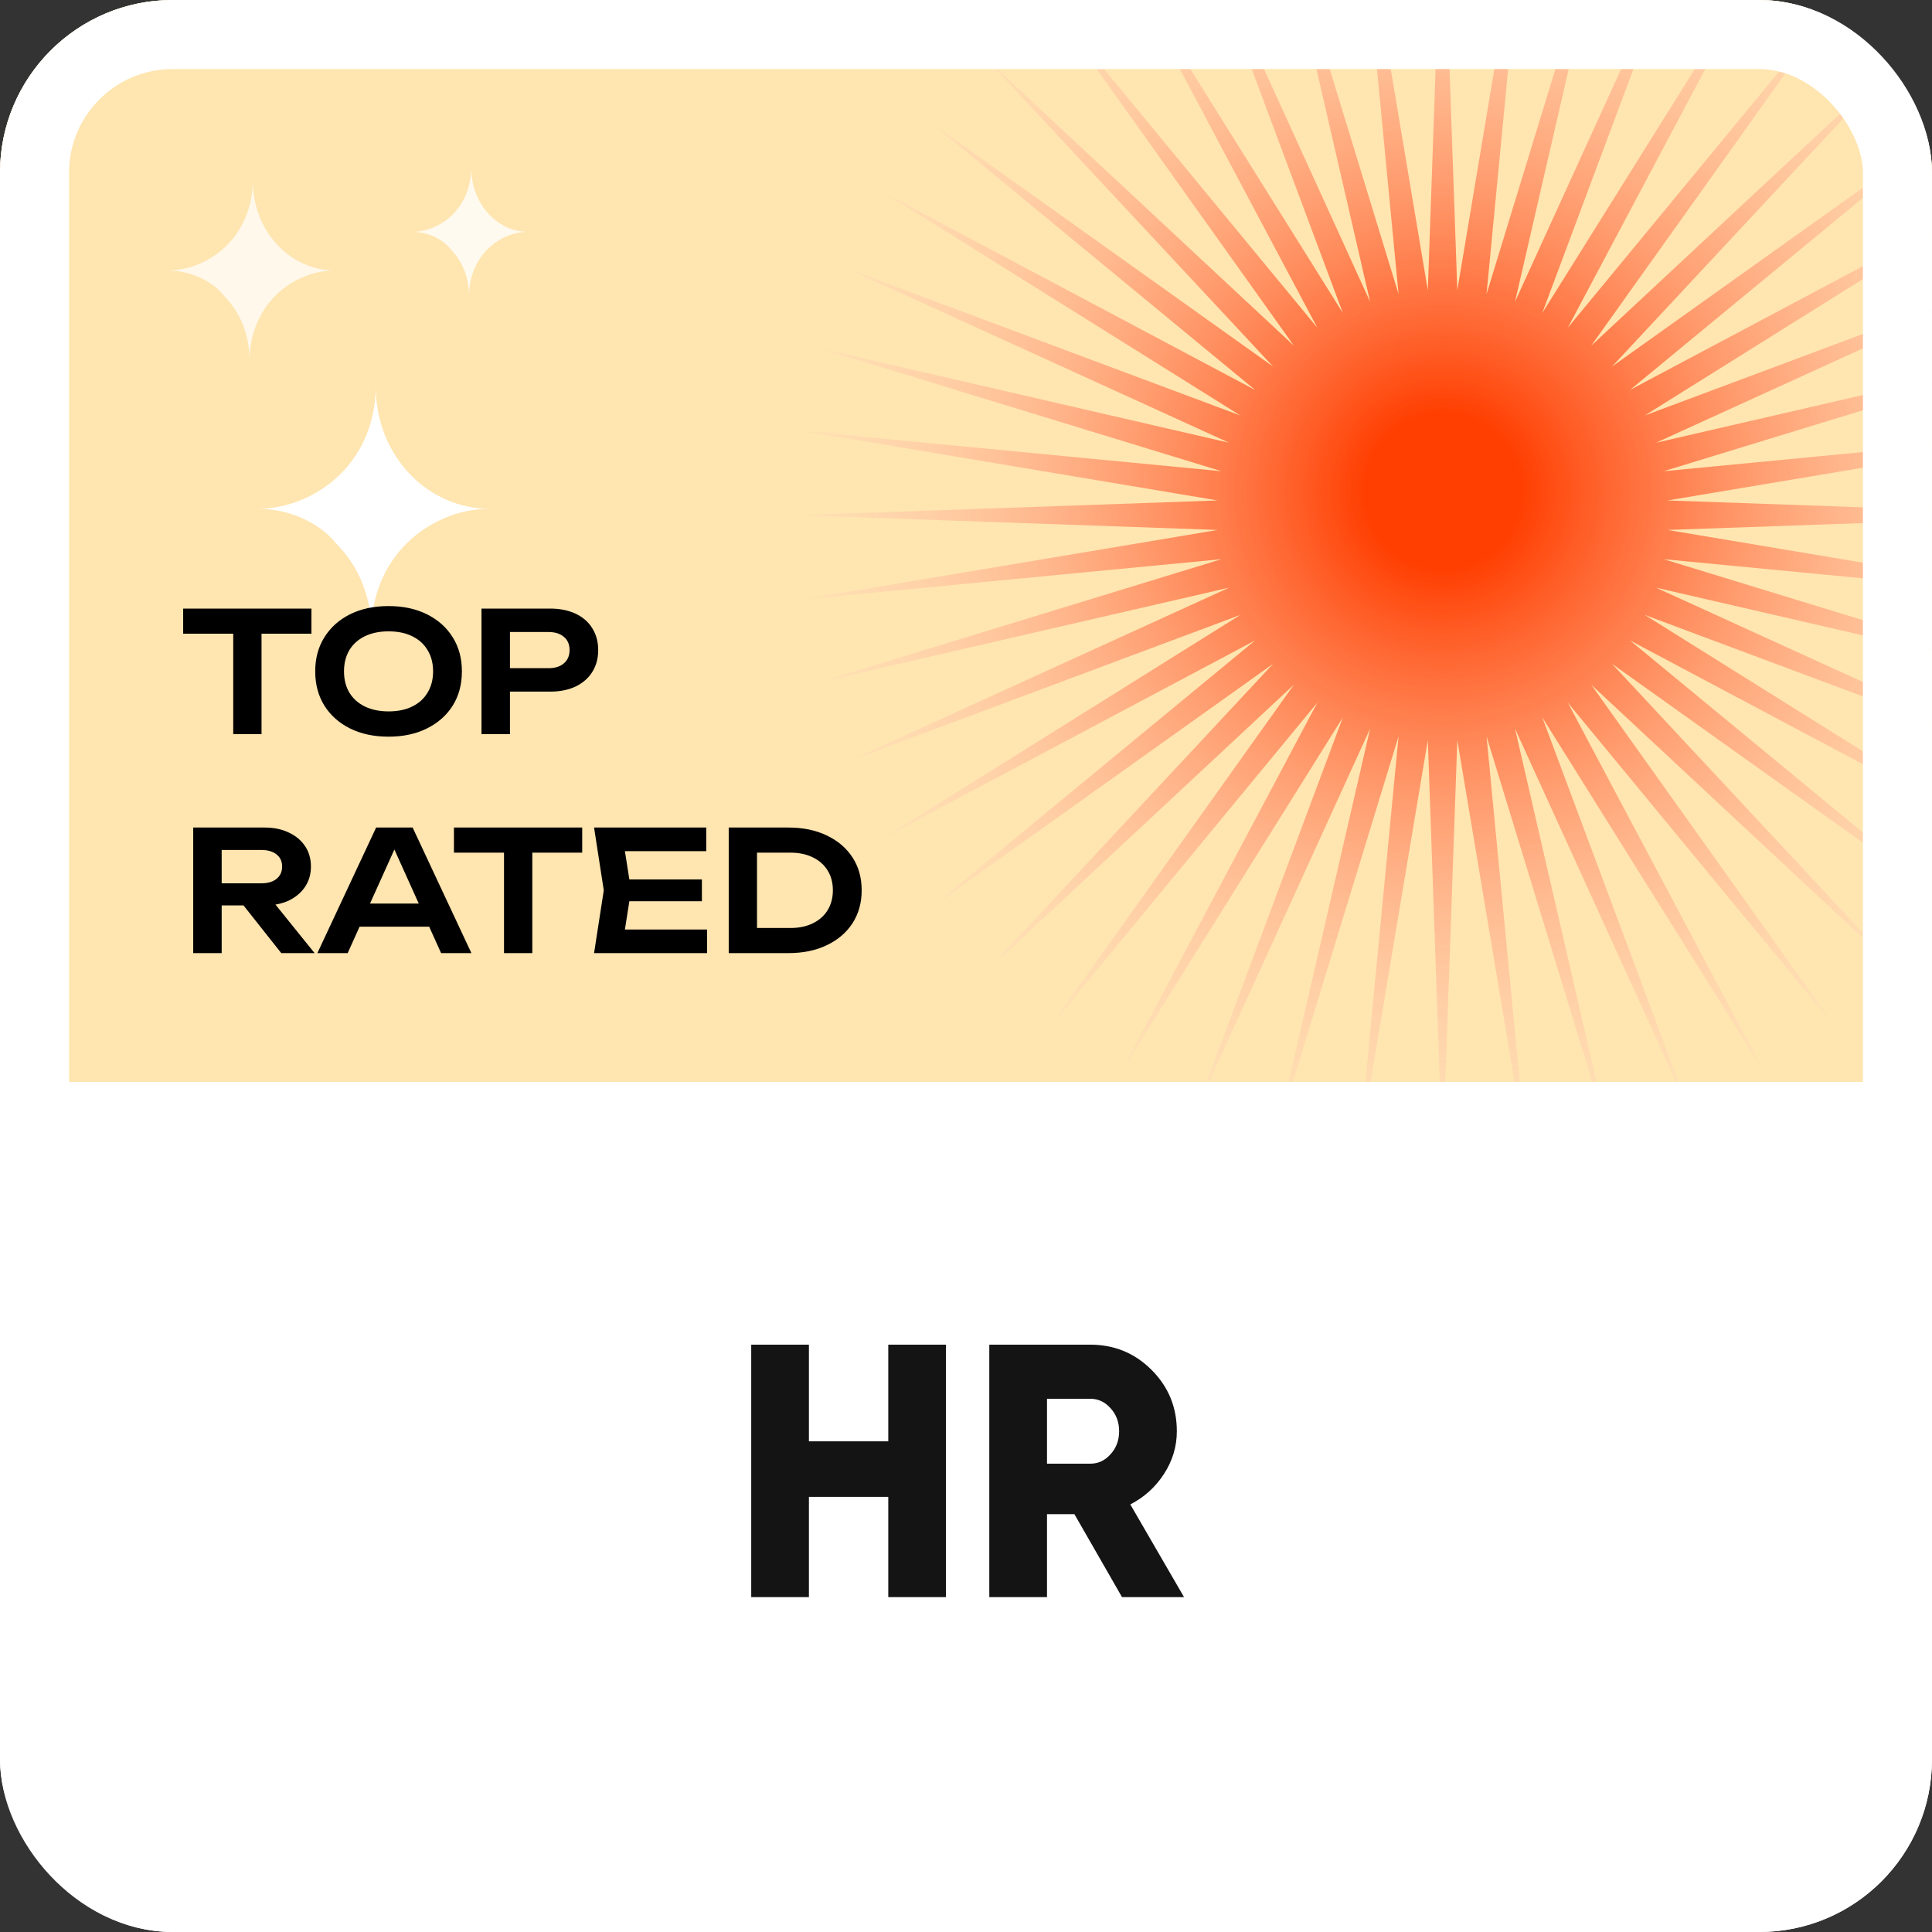
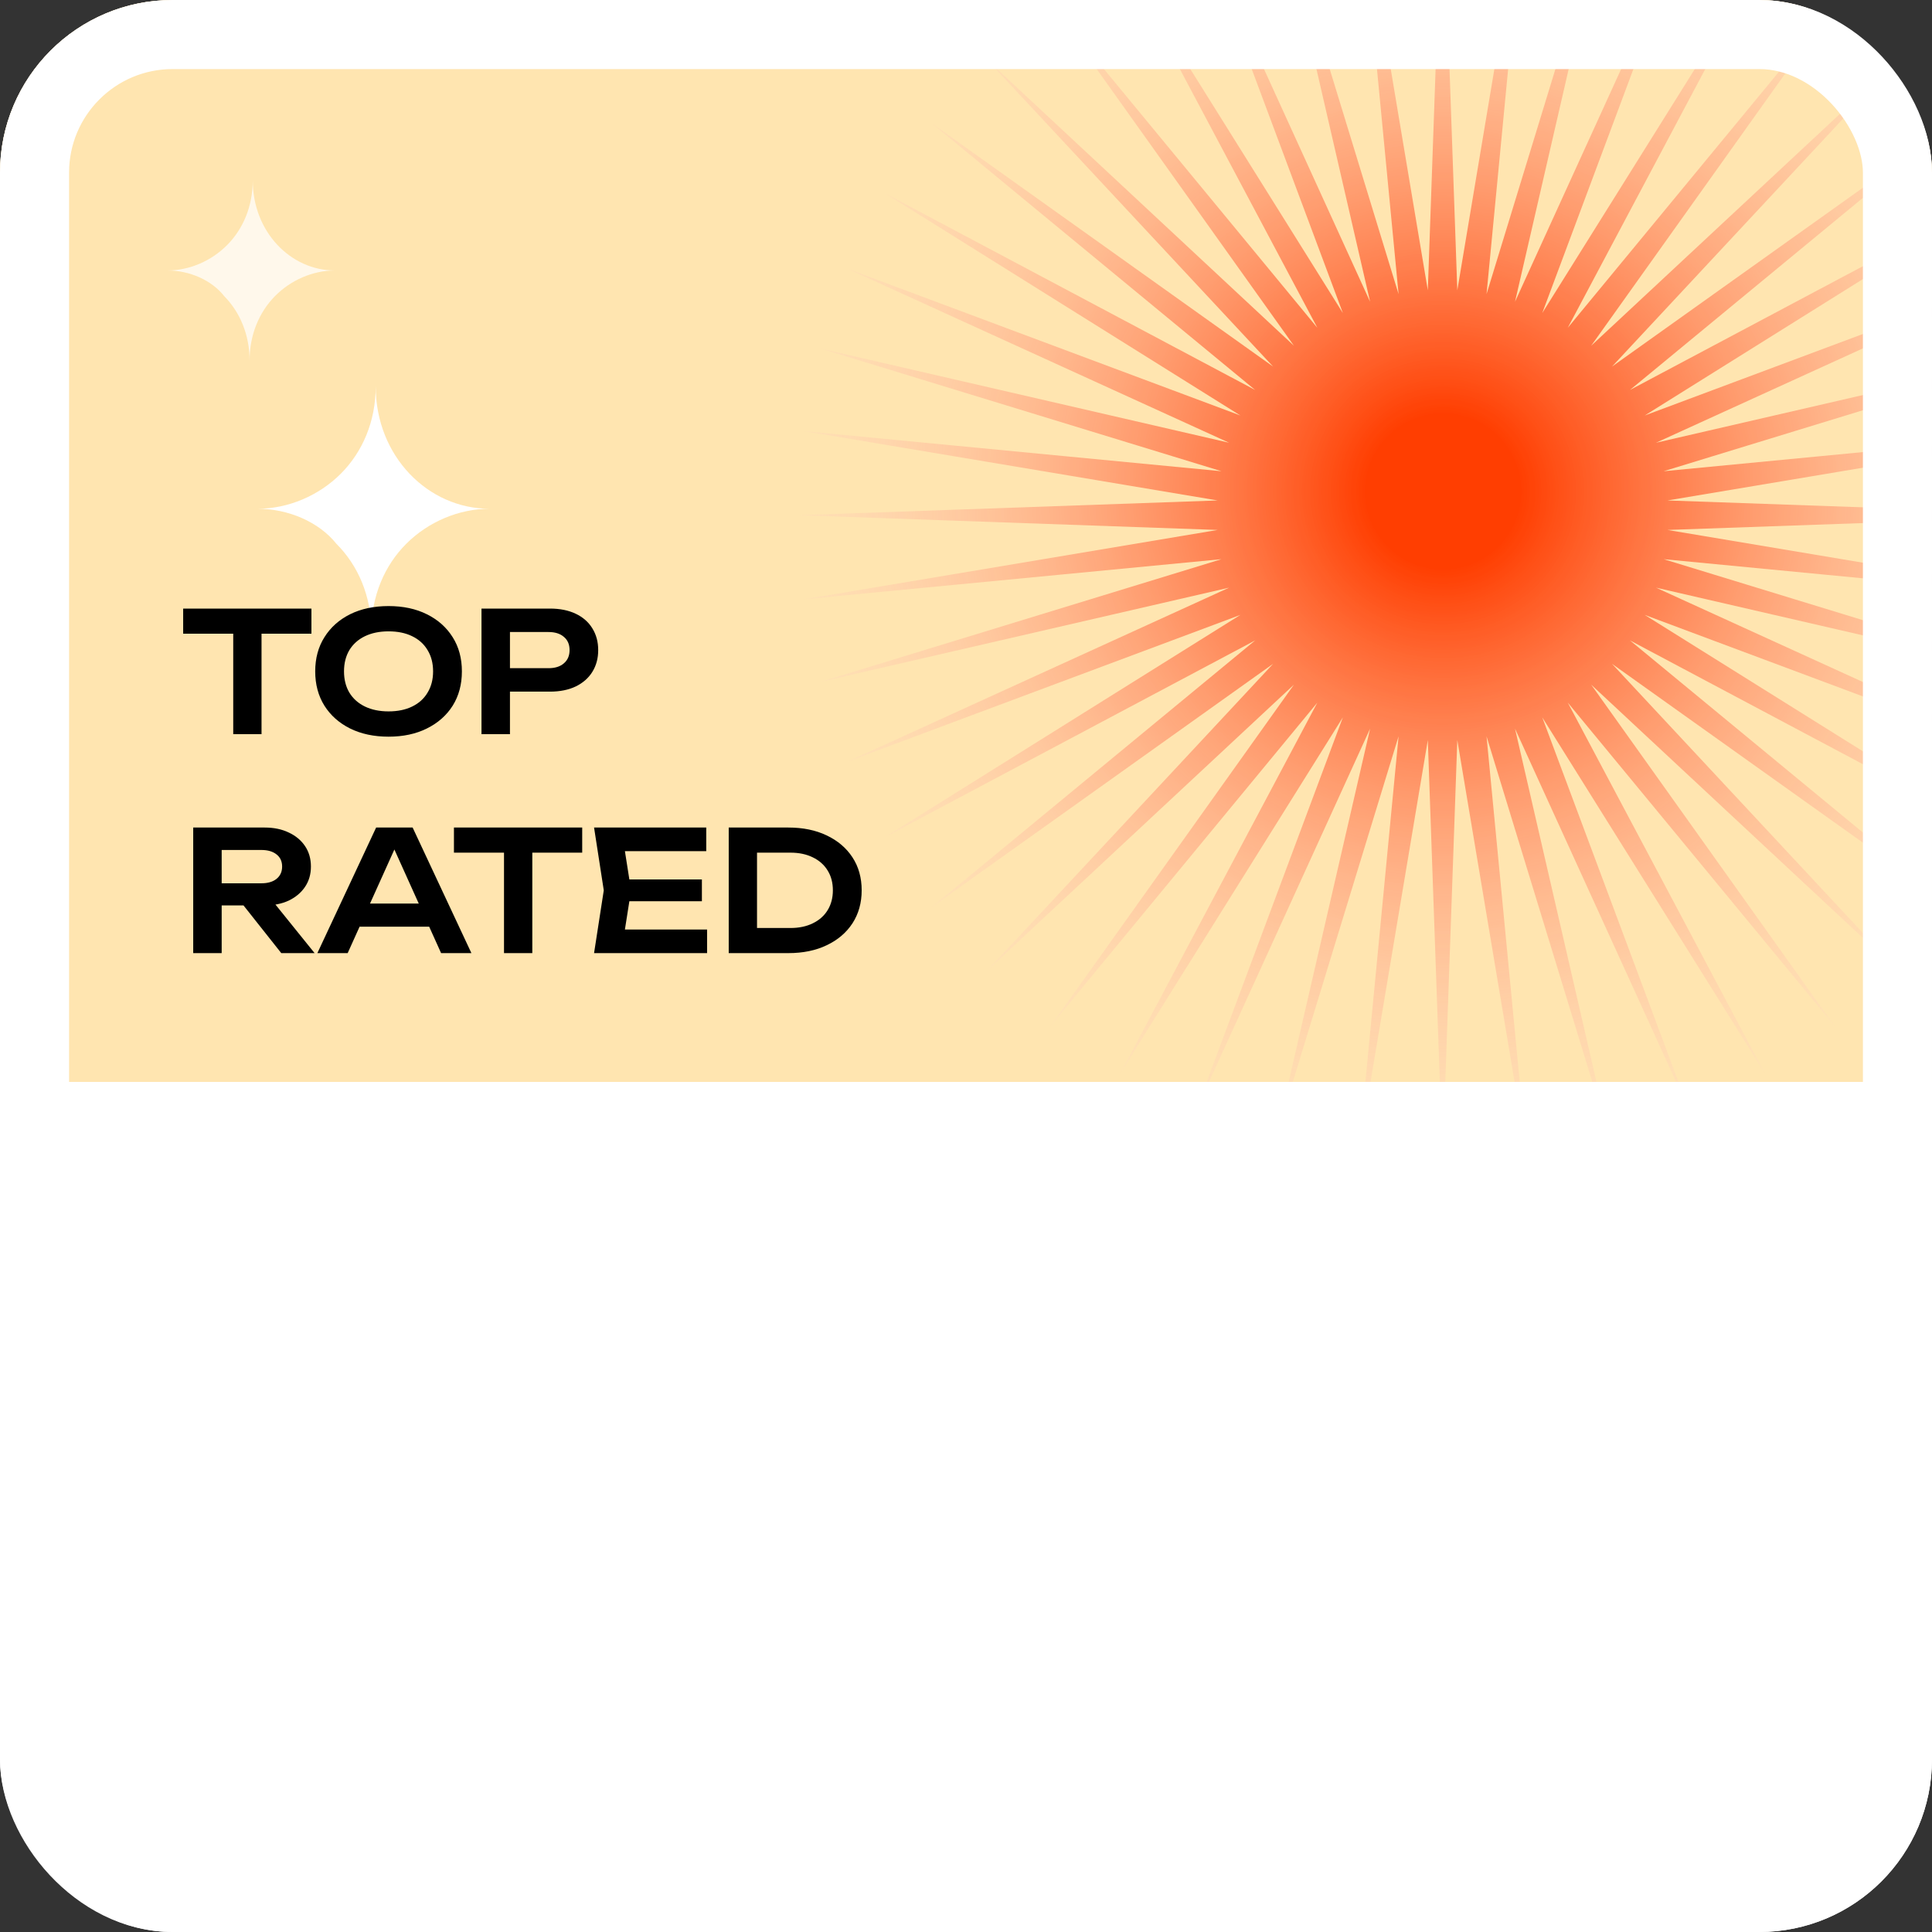
<svg xmlns="http://www.w3.org/2000/svg" fill="none" height="150" viewBox="0 0 150 150" width="150">
  <rect x="0" y="0" width="150" height="150" fill="#333333" stroke="none" />
  <g clip-path="url(#clip0_3789_42649)">
    <rect fill="white" height="150" rx="13.407" width="150" />
    <g clip-path="url(#clip1_3789_42649)">
      <rect fill="#FFE5B0" height="103" transform="translate(0 -19)" width="150" />
      <path d="M20 39.5C22.377 39.5 24.755 38.482 26.453 36.786C28.151 35.089 29.17 32.714 29.17 30C29.17 35.429 33.245 39.5 38 39.5C35.623 39.5 33.245 40.518 31.547 42.214C29.849 43.911 28.83 46.286 28.83 49C28.83 46.286 27.811 43.911 26.113 42.214C24.755 40.518 22.377 39.5 20 39.5Z" fill="white" />
      <path d="M13 21C14.717 21 16.434 20.25 17.66 19C18.887 17.75 19.623 16 19.623 14C19.623 18 22.566 21 26 21C24.283 21 22.566 21.75 21.34 23C20.113 24.25 19.377 26 19.377 28C19.377 26 18.642 24.25 17.415 23C16.434 21.75 14.717 21 13 21Z" fill="white" fill-opacity="0.74" />
-       <path d="M32 18C33.189 18 34.377 17.464 35.226 16.571C36.075 15.679 36.585 14.429 36.585 13C36.585 15.857 38.623 18 41 18C39.811 18 38.623 18.536 37.774 19.429C36.925 20.321 36.415 21.571 36.415 23C36.415 21.571 35.906 20.321 35.057 19.429C34.377 18.536 33.189 18 32 18Z" fill="white" fill-opacity="0.8" />
      <path d="M112 -10L113.145 22.538L118.526 -9.572L115.414 22.836L124.941 -8.296L117.625 23.429L131.134 -6.194L119.74 24.305L137 -3.301L121.722 25.449L142.438 0.332L123.539 26.843L147.355 4.645L125.157 28.461L151.668 9.562L126.551 30.277L155.301 15L127.695 32.26L158.194 20.866L128.571 34.375L160.296 27.059L129.164 36.586L161.572 33.474L129.463 38.855L162 40L129.463 41.145L161.572 46.526L129.164 43.414L160.296 52.941L128.571 45.625L158.194 59.134L127.695 47.74L155.301 65L126.551 49.722L151.668 70.438L125.157 51.539L147.355 75.355L123.539 53.157L142.438 79.668L121.722 54.551L137 83.301L119.74 55.695L131.134 86.194L117.625 56.571L124.941 88.296L115.414 57.164L118.526 89.572L113.145 57.462L112 90L110.855 57.462L105.474 89.572L108.586 57.164L99.059 88.296L106.375 56.571L92.866 86.194L104.26 55.695L87 83.301L102.278 54.551L81.562 79.668L100.461 53.157L76.645 75.355L98.843 51.539L72.332 70.438L97.449 49.722L68.699 65L96.305 47.74L65.806 59.134L95.429 45.625L63.704 52.941L94.836 43.414L62.428 46.526L94.537 41.145L62 40L94.537 38.855L62.428 33.474L94.836 36.586L63.704 27.059L95.429 34.375L65.806 20.866L96.305 32.26L68.699 15L97.449 30.277L72.332 9.562L98.843 28.461L76.645 4.645L100.461 26.843L81.562 0.332L102.278 25.449L87 -3.301L104.26 24.305L92.866 -6.194L106.375 23.429L99.059 -8.296L108.586 22.836L105.474 -9.572L110.855 22.538L112 -10Z" fill="url(#paint0_radial_3789_42649)" />
      <path d="M18.108 48.238H20.305V57H18.108V48.238ZM14.221 47.25H24.179V49.2H14.221V47.25ZM30.167 57.195C29.032 57.195 28.035 56.983 27.177 56.558C26.328 56.133 25.665 55.544 25.188 54.79C24.712 54.027 24.473 53.139 24.473 52.125C24.473 51.111 24.712 50.227 25.188 49.473C25.665 48.71 26.328 48.117 27.177 47.692C28.035 47.267 29.032 47.055 30.167 47.055C31.302 47.055 32.295 47.267 33.144 47.692C34.002 48.117 34.669 48.71 35.146 49.473C35.623 50.227 35.861 51.111 35.861 52.125C35.861 53.139 35.623 54.027 35.146 54.79C34.669 55.544 34.002 56.133 33.144 56.558C32.295 56.983 31.302 57.195 30.167 57.195ZM30.167 55.232C30.878 55.232 31.489 55.106 32 54.855C32.52 54.604 32.919 54.244 33.196 53.776C33.482 53.308 33.625 52.758 33.625 52.125C33.625 51.492 33.482 50.942 33.196 50.474C32.919 50.006 32.52 49.646 32 49.395C31.489 49.144 30.878 49.018 30.167 49.018C29.465 49.018 28.854 49.144 28.334 49.395C27.814 49.646 27.411 50.006 27.125 50.474C26.848 50.942 26.709 51.492 26.709 52.125C26.709 52.758 26.848 53.308 27.125 53.776C27.411 54.244 27.814 54.604 28.334 54.855C28.854 55.106 29.465 55.232 30.167 55.232ZM42.7 47.25C43.471 47.25 44.139 47.384 44.702 47.653C45.265 47.922 45.694 48.299 45.989 48.784C46.292 49.269 46.444 49.833 46.444 50.474C46.444 51.115 46.292 51.679 45.989 52.164C45.694 52.641 45.265 53.018 44.702 53.295C44.139 53.564 43.471 53.698 42.7 53.698H38.397V51.878H42.583C43.094 51.878 43.493 51.752 43.779 51.501C44.074 51.25 44.221 50.907 44.221 50.474C44.221 50.032 44.074 49.69 43.779 49.447C43.493 49.196 43.094 49.07 42.583 49.07H38.592L39.593 48.017V57H37.383V47.25H42.7ZM16.535 68.579H20.292C20.786 68.579 21.176 68.466 21.462 68.241C21.757 68.007 21.904 67.686 21.904 67.279C21.904 66.872 21.757 66.555 21.462 66.33C21.176 66.105 20.786 65.992 20.292 65.992H16.21L17.211 64.861V74H15.001V64.25H20.552C21.263 64.25 21.887 64.38 22.424 64.64C22.961 64.891 23.382 65.242 23.685 65.693C23.988 66.144 24.14 66.672 24.14 67.279C24.14 67.877 23.988 68.401 23.685 68.852C23.382 69.303 22.961 69.658 22.424 69.918C21.887 70.169 21.263 70.295 20.552 70.295H16.535V68.579ZM18.225 69.437H20.747L24.426 74H21.839L18.225 69.437ZM27.188 71.946V70.152H33.948V71.946H27.188ZM32.037 64.25L36.6 74H34.247L30.256 65.147H30.984L26.993 74H24.64L29.203 64.25H32.037ZM39.131 65.238H41.328V74H39.131V65.238ZM35.244 64.25H45.202V66.2H35.244V64.25ZM54.495 68.28V69.97H47.514V68.28H54.495ZM48.996 69.125L48.346 73.259L47.384 72.167H54.898V74H46.123L46.877 69.125L46.123 64.25H54.833V66.083H47.384L48.346 64.991L48.996 69.125ZM61.206 64.25C62.342 64.25 63.334 64.454 64.183 64.861C65.041 65.268 65.709 65.836 66.185 66.564C66.662 67.292 66.9 68.146 66.9 69.125C66.9 70.096 66.662 70.949 66.185 71.686C65.709 72.414 65.041 72.982 64.183 73.389C63.334 73.796 62.342 74 61.206 74H56.578V64.25H61.206ZM58.775 73.129L57.657 72.05H61.375C62.034 72.05 62.61 71.929 63.104 71.686C63.607 71.443 63.992 71.101 64.261 70.659C64.53 70.217 64.664 69.706 64.664 69.125C64.664 68.536 64.53 68.024 64.261 67.591C63.992 67.149 63.607 66.807 63.104 66.564C62.61 66.321 62.034 66.2 61.375 66.2H57.657L58.775 65.121V73.129Z" fill="black" />
    </g>
-     <path d="M68.965 104.4H73.445V124H68.965V116.216H62.804V124H58.325V104.4H62.804V111.904H68.965V104.4ZM87.113 124L83.417 117.56H81.289V124H76.809V104.4H84.649C86.516 104.4 88.102 105.053 89.409 106.36C90.716 107.667 91.369 109.253 91.369 111.12C91.369 112.315 91.033 113.425 90.361 114.452C89.708 115.46 88.84 116.244 87.757 116.804L91.929 124H87.113ZM81.289 108.6V113.64H84.649C85.265 113.64 85.788 113.397 86.217 112.912C86.665 112.427 86.889 111.829 86.889 111.12C86.889 110.411 86.665 109.813 86.217 109.328C85.788 108.843 85.265 108.6 84.649 108.6H81.289Z" fill="#141414" />
  </g>
  <rect height="144.637" rx="10.726" stroke="white" stroke-width="5.363" width="144.637" x="2.681" y="2.681" />
  <defs>
    <radialGradient cx="0" cy="0" gradientTransform="translate(112 38.125) rotate(81.384) scale(62.581)" gradientUnits="userSpaceOnUse" id="paint0_radial_3789_42649" r="1">
      <stop offset="0.095" stop-color="#FF3E01" />
      <stop offset="1" stop-color="#FFF9F9" stop-opacity="0" />
    </radialGradient>
    <clipPath id="clip0_3789_42649">
      <rect fill="white" height="150" rx="13.407" width="150" />
    </clipPath>
    <clipPath id="clip1_3789_42649">
      <rect fill="white" height="103" transform="translate(0 -19)" width="150" />
    </clipPath>
  </defs>
</svg>